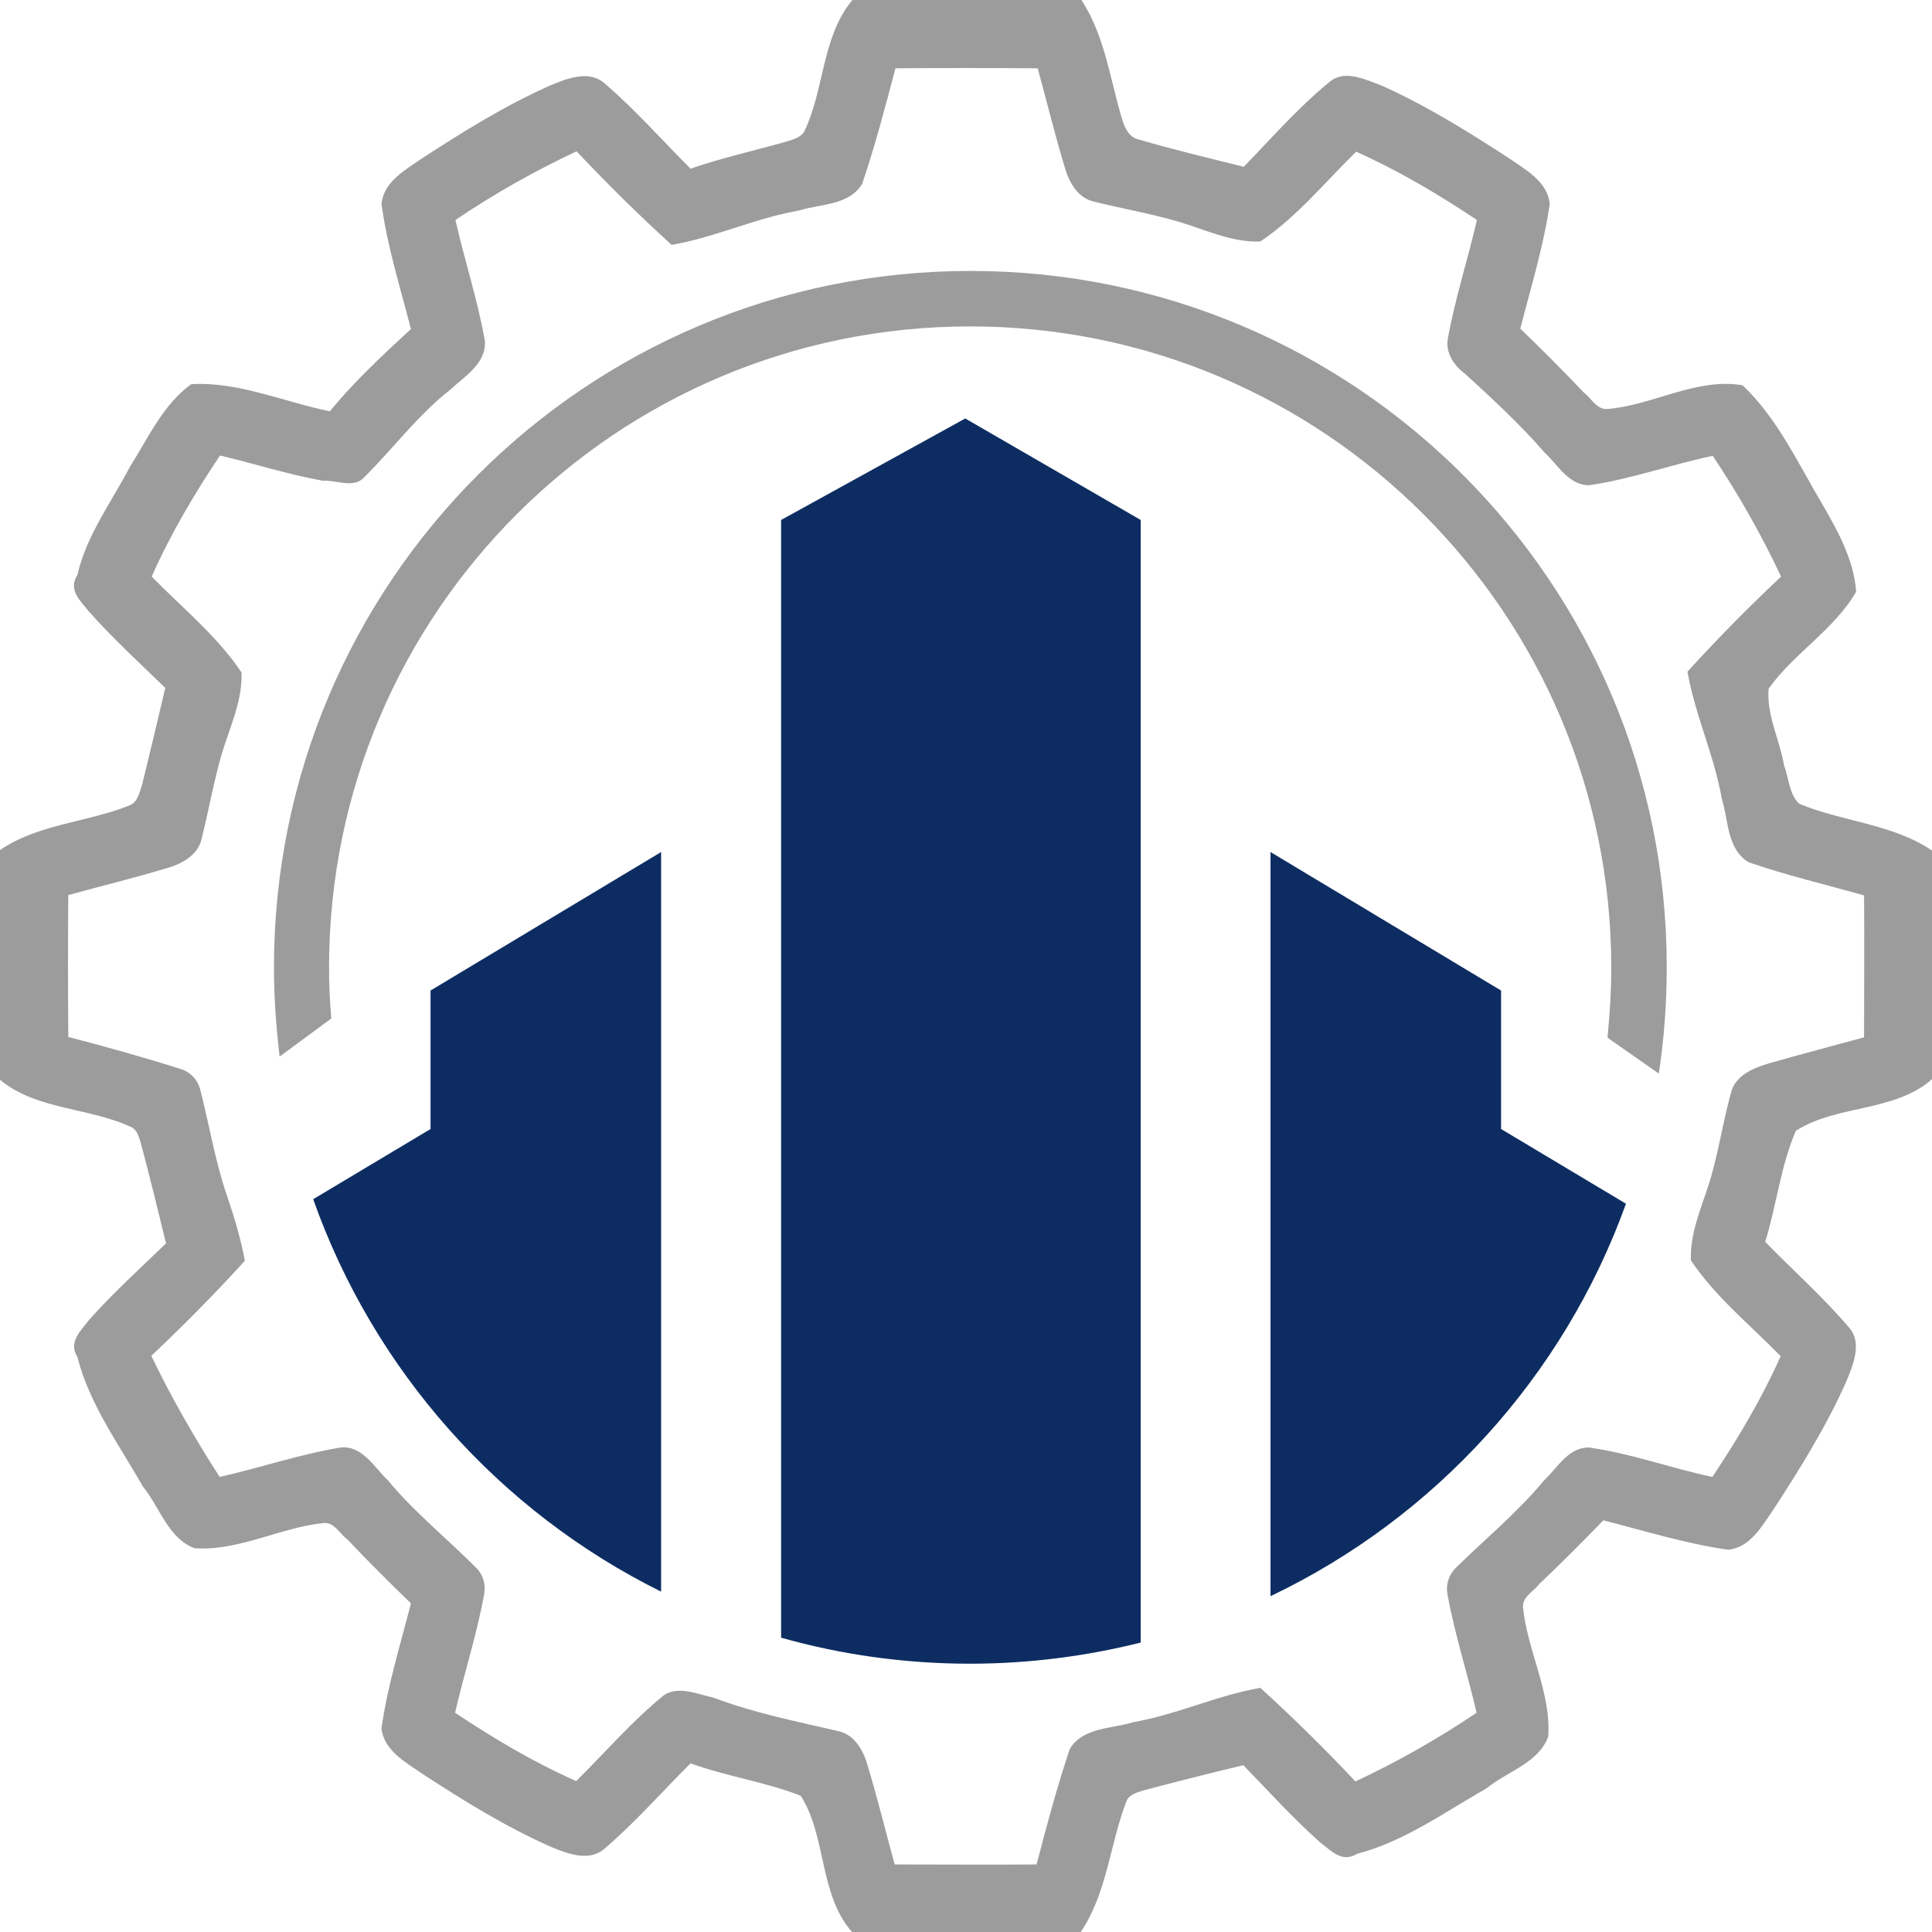
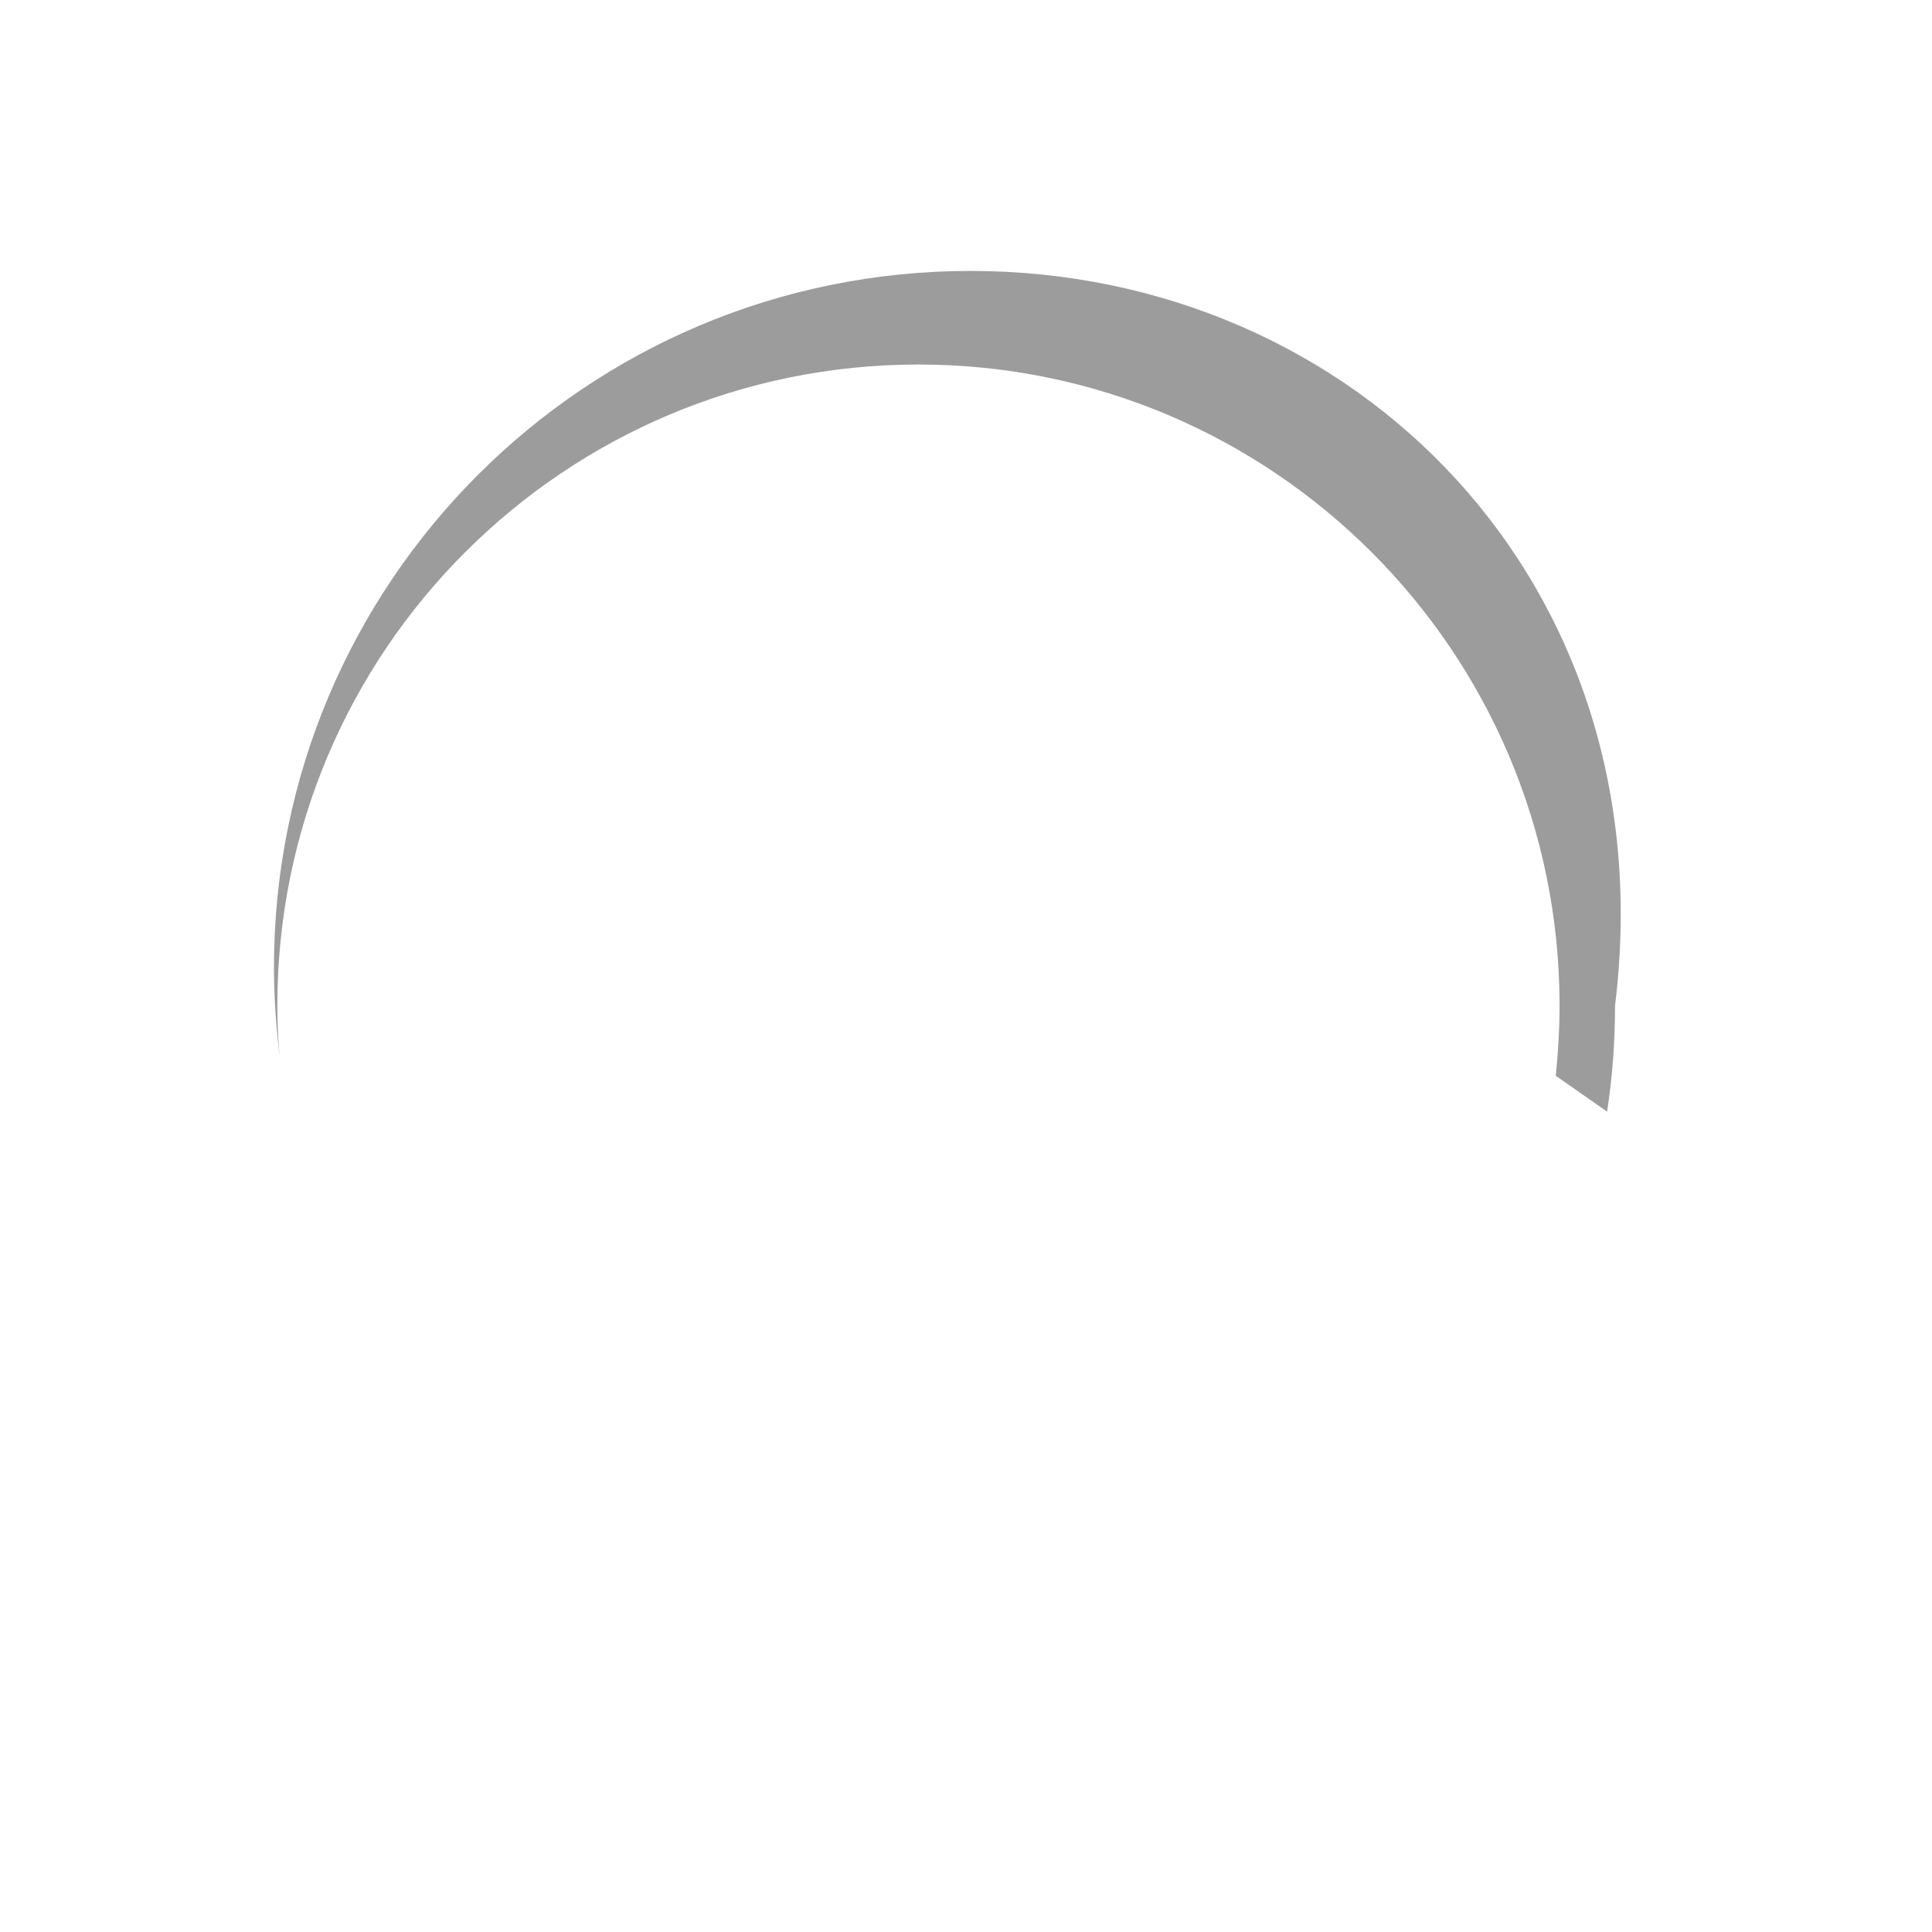
<svg xmlns="http://www.w3.org/2000/svg" version="1.1" id="Layer_1" x="0px" y="0px" viewBox="0 0 512 512" style="enable-background:new 0 0 512 512;" xml:space="preserve">
  <style type="text/css">
	.st0{fill:#9C9C9C;}
	.st1{fill-rule:evenodd;clip-rule:evenodd;fill:#0D2D62;}
	.st2{fill-rule:evenodd;clip-rule:evenodd;fill:#9C9C9C;}
</style>
-   <path class="st0" d="M225.9,0h60.7c6.2,9.5,7.6,21.1,10.8,31.7c0.7,2.3,1.9,4.8,4.5,5.3c9.2,2.7,18.5,4.9,27.7,7.2  c7.5-7.7,14.6-15.9,23-22.7c4-3.1,9.5-0.3,13.6,1.2C378,28,389.1,34.9,400,42c4.3,3,10.1,6.1,10.7,12c-1.6,11.2-5,22.1-7.8,33.1  c5.8,5.6,11.4,11.2,16.9,17c1.8,1.3,3.3,4.4,6,4.3c12.1-0.9,23.7-8.4,36-6.3c9.3,8.8,14.8,20.9,21.3,31.8c4.1,7.1,8.2,14.6,8.8,22.9  c-5.8,10.1-16.5,16.3-23.2,25.7c-0.6,7,3,13.7,4.1,20.4c1.3,3.3,1.3,7.6,4,10.1c11.5,4.8,24.7,5.3,35.2,12.4v60.6  c-10,8.8-25.3,6.7-36.1,13.7c-4,9.3-5.1,19.7-8.1,29.4c7.4,7.6,15.4,14.7,22.3,22.8c3.5,4.1,0.9,10-0.8,14.2  c-5.3,11.9-12.2,23-19.3,33.9c-3,4.3-6.1,10.1-12,10.7c-11.3-1.6-22.1-5-33.1-7.8c-5.6,5.8-11.2,11.4-17,16.9  c-1.3,1.8-4.4,3.3-4.3,6c1.1,11.6,7.5,22.6,6.7,34.4c-2.5,7-11,9.3-16.3,13.7c-11.1,6.3-21.8,14.1-34.4,17.4c-4,2.5-7-1-9.8-3.1  c-7.2-6.4-13.6-13.5-20.3-20.4c-8.8,2.1-17.5,4.3-26.2,6.6c-1.8,0.6-4,1-4.8,3c-4.4,11.4-5.1,24.3-12.1,34.6h-60.6  c-8.8-10-6.7-25.3-13.6-36.1c-9.4-3.7-19.6-5.1-29.2-8.6c-7.6,7.6-14.8,15.8-23,22.8c-4.2,3.4-10,1-14.3-0.8  c-11.9-5.3-23-12.2-33.9-19.3c-4.3-3-10.1-6.1-10.7-12c1.6-11.3,5-22.1,7.8-33.1c-5.8-5.6-11.4-11.2-16.9-17c-1.9-1.3-3.3-4.4-6-4.3  c-11.6,1.1-22.6,7.5-34.4,6.7c-7-2.5-9.3-11-13.7-16.3c-6.3-11.1-14.2-21.8-17.4-34.4c-2.5-4,1-7,3.1-9.8  c6.4-7.2,13.5-13.6,20.4-20.3c-2.2-9-4.4-18.1-6.8-27c-0.5-1.3-0.8-2.9-2.2-3.7c-11.3-5.4-25.3-4.5-35.2-12.8v-60.6  c10.3-7.1,23.3-7.4,34.6-12c2.2-0.9,2.6-3.6,3.3-5.6c2.1-8.5,4.1-17,6.1-25.5c-6.8-6.6-13.9-13.1-20.2-20.2  c-2.1-2.7-5.7-5.7-3.1-9.7c2.4-10.5,9-19.3,14-28.8c4.8-7.6,8.8-16.5,16.2-21.8c12.5-0.7,24.5,4.7,36.7,7.2  c6.5-7.9,14-14.9,21.5-21.8c-2.8-11-6.3-21.9-7.8-33.2c0.6-5.9,6.4-9,10.7-12c10.9-7.1,22-14,33.9-19.3c4.3-1.8,10.1-4.2,14.3-0.8  c8.2,7,15.4,15.2,23,22.8c8.4-2.9,17-4.8,25.5-7.2c1.8-0.6,4-1.1,4.8-3C218.5,23.5,217.8,9.7,225.9,0z M237.3,18.1  c-2.7,10.3-5.4,20.5-8.8,30.6c-3.5,5.8-11.1,5.3-16.8,7.1c-11.5,2-22.2,7.1-33.7,9.1c-8.7-7.9-17.1-16.2-25.2-24.8  c-11.1,5.2-21.9,11.3-32.1,18.2c2.4,10.7,5.9,21.2,7.8,32.1c0.4,6-5.5,9.4-9.2,12.9c-8.6,6.7-15.1,15.6-22.8,23.2  c-2.8,3.1-7.6,0.6-11,0.9c-9.2-1.7-18.1-4.5-27.2-6.7c-6.8,10.2-13.1,20.8-18.1,32.1c8.1,8.3,17.3,15.7,23.8,25.4  c0.3,7.5-3.1,14.5-5.2,21.5c-2.2,7.5-3.5,15.2-5.4,22.7c-1,4.3-5.3,6.6-9.3,7.7c-8.6,2.6-17.3,4.7-26,7.1c-0.1,12.5-0.1,25.1,0,37.6  c10,2.6,20,5.4,29.8,8.5c2.6,0.8,4.6,3,5.2,5.6c2.4,9.3,3.9,18.9,7.1,28.1c1.9,5.6,3.6,11.3,4.7,17.1c-7.9,8.7-16.2,17.1-24.8,25.2  c5.3,11.1,11.5,21.8,18.1,32.1c10.7-2.4,21.2-6,32.1-7.8c5.7-0.6,8.9,5.3,12.5,8.7c7.1,8.6,15.8,15.5,23.6,23.4  c1.7,1.8,2.4,4.4,1.9,6.8c-1.9,10.6-5.3,20.9-7.7,31.4c10.2,6.8,20.8,13.1,32.1,18.1c7.7-7.6,14.8-15.9,23.3-22.8  c3.9-2.5,8.9-0.2,13.1,0.7c10.8,4.1,22.1,6.3,33.2,8.9c4.3,1,6.6,5.3,7.7,9.3c2.6,8.6,4.7,17.3,7.1,26c12.5,0,25,0.1,37.6,0  c2.7-10.3,5.4-20.5,8.8-30.6c3.5-5.8,11.1-5.3,16.8-7.1c11.5-2,22.2-7.1,33.7-9.1c8.7,7.9,17.1,16.2,25.2,24.8  c11.1-5.2,21.9-11.3,32.1-18.2c-2.4-10.5-5.8-20.8-7.7-31.4c-0.5-2.4,0.3-5,2-6.8c7.9-7.8,16.5-14.8,23.6-23.4  c3.5-3.2,6.3-8.7,11.8-8.7c11.1,1.5,21.8,5.5,32.8,7.8c6.8-10.2,13.1-20.8,18.1-32c-8.1-8.3-17.3-15.7-23.8-25.4  c-0.3-8.4,3.8-15.9,5.8-23.8c1.9-7,3-14.2,5-21.2c1.4-4.2,5.9-6,9.9-7.2c8.4-2.4,16.8-4.6,25.2-6.9c0-12.5,0.1-25,0-37.6  c-10.2-2.9-20.5-5.3-30.6-8.8c-5.8-3.5-5.3-11.1-7.1-16.8c-2-11.5-7.1-22.2-9.1-33.7c7.9-8.7,16.2-17.1,24.8-25.2  c-5.2-11.1-11.3-21.8-18.1-32c-11,2.3-21.7,6.2-32.8,7.8c-5.4,0-8.3-5.5-11.8-8.7c-6.5-7.5-13.8-14.2-21.1-20.9  c-2.9-2.1-5.2-5.6-4.5-9.3c1.9-10.6,5.3-20.9,7.7-31.4c-10.2-6.8-20.8-13.1-32-18.1c-8.3,8.1-15.7,17.3-25.4,23.8  c-7.5,0.3-14.5-3.1-21.5-5.2c-7.5-2.2-15.1-3.5-22.7-5.4c-4.3-1-6.6-5.3-7.7-9.3c-2.6-8.6-4.7-17.3-7.1-26  C262.3,18,249.8,18,237.3,18.1z" />
  <g id="Ellipse_1">
    <g>
-       <path class="st1" d="M114.1,299.2l-31.1,18.6c16.1,45.5,49.4,82.8,92.2,104v-196l-61.1,36.7V299.2z M207,137.8v296.2    c15.9,4.5,32.7,6.9,50.1,6.9c15.6,0,30.8-2,45.2-5.6V137.8l-46.5-26.9L207,137.8z M397.8,299.2v-36.7l-61.1-36.7v197.2    c43.6-20.8,77.7-58.2,94.2-104L397.8,299.2z" />
-     </g>
+       </g>
  </g>
  <g id="Shape_1">
    <g>
-       <path class="st2" d="M257.2,71.8c-102,0-184.6,82.6-184.6,184.6c0,8,0.6,15.8,1.5,23.6l13.7-10.1c-0.4-4.5-0.6-9-0.6-13.5    c0-93.9,76.1-169.9,169.9-169.9s169.9,76.1,169.9,169.9c0,6.3-0.4,12.5-1,18.6l13.6,9.5c1.4-9.2,2.1-18.5,2.1-28.1    C441.8,154.4,359.1,71.8,257.2,71.8z" />
+       <path class="st2" d="M257.2,71.8c-102,0-184.6,82.6-184.6,184.6c0,8,0.6,15.8,1.5,23.6c-0.4-4.5-0.6-9-0.6-13.5    c0-93.9,76.1-169.9,169.9-169.9s169.9,76.1,169.9,169.9c0,6.3-0.4,12.5-1,18.6l13.6,9.5c1.4-9.2,2.1-18.5,2.1-28.1    C441.8,154.4,359.1,71.8,257.2,71.8z" />
    </g>
  </g>
</svg>